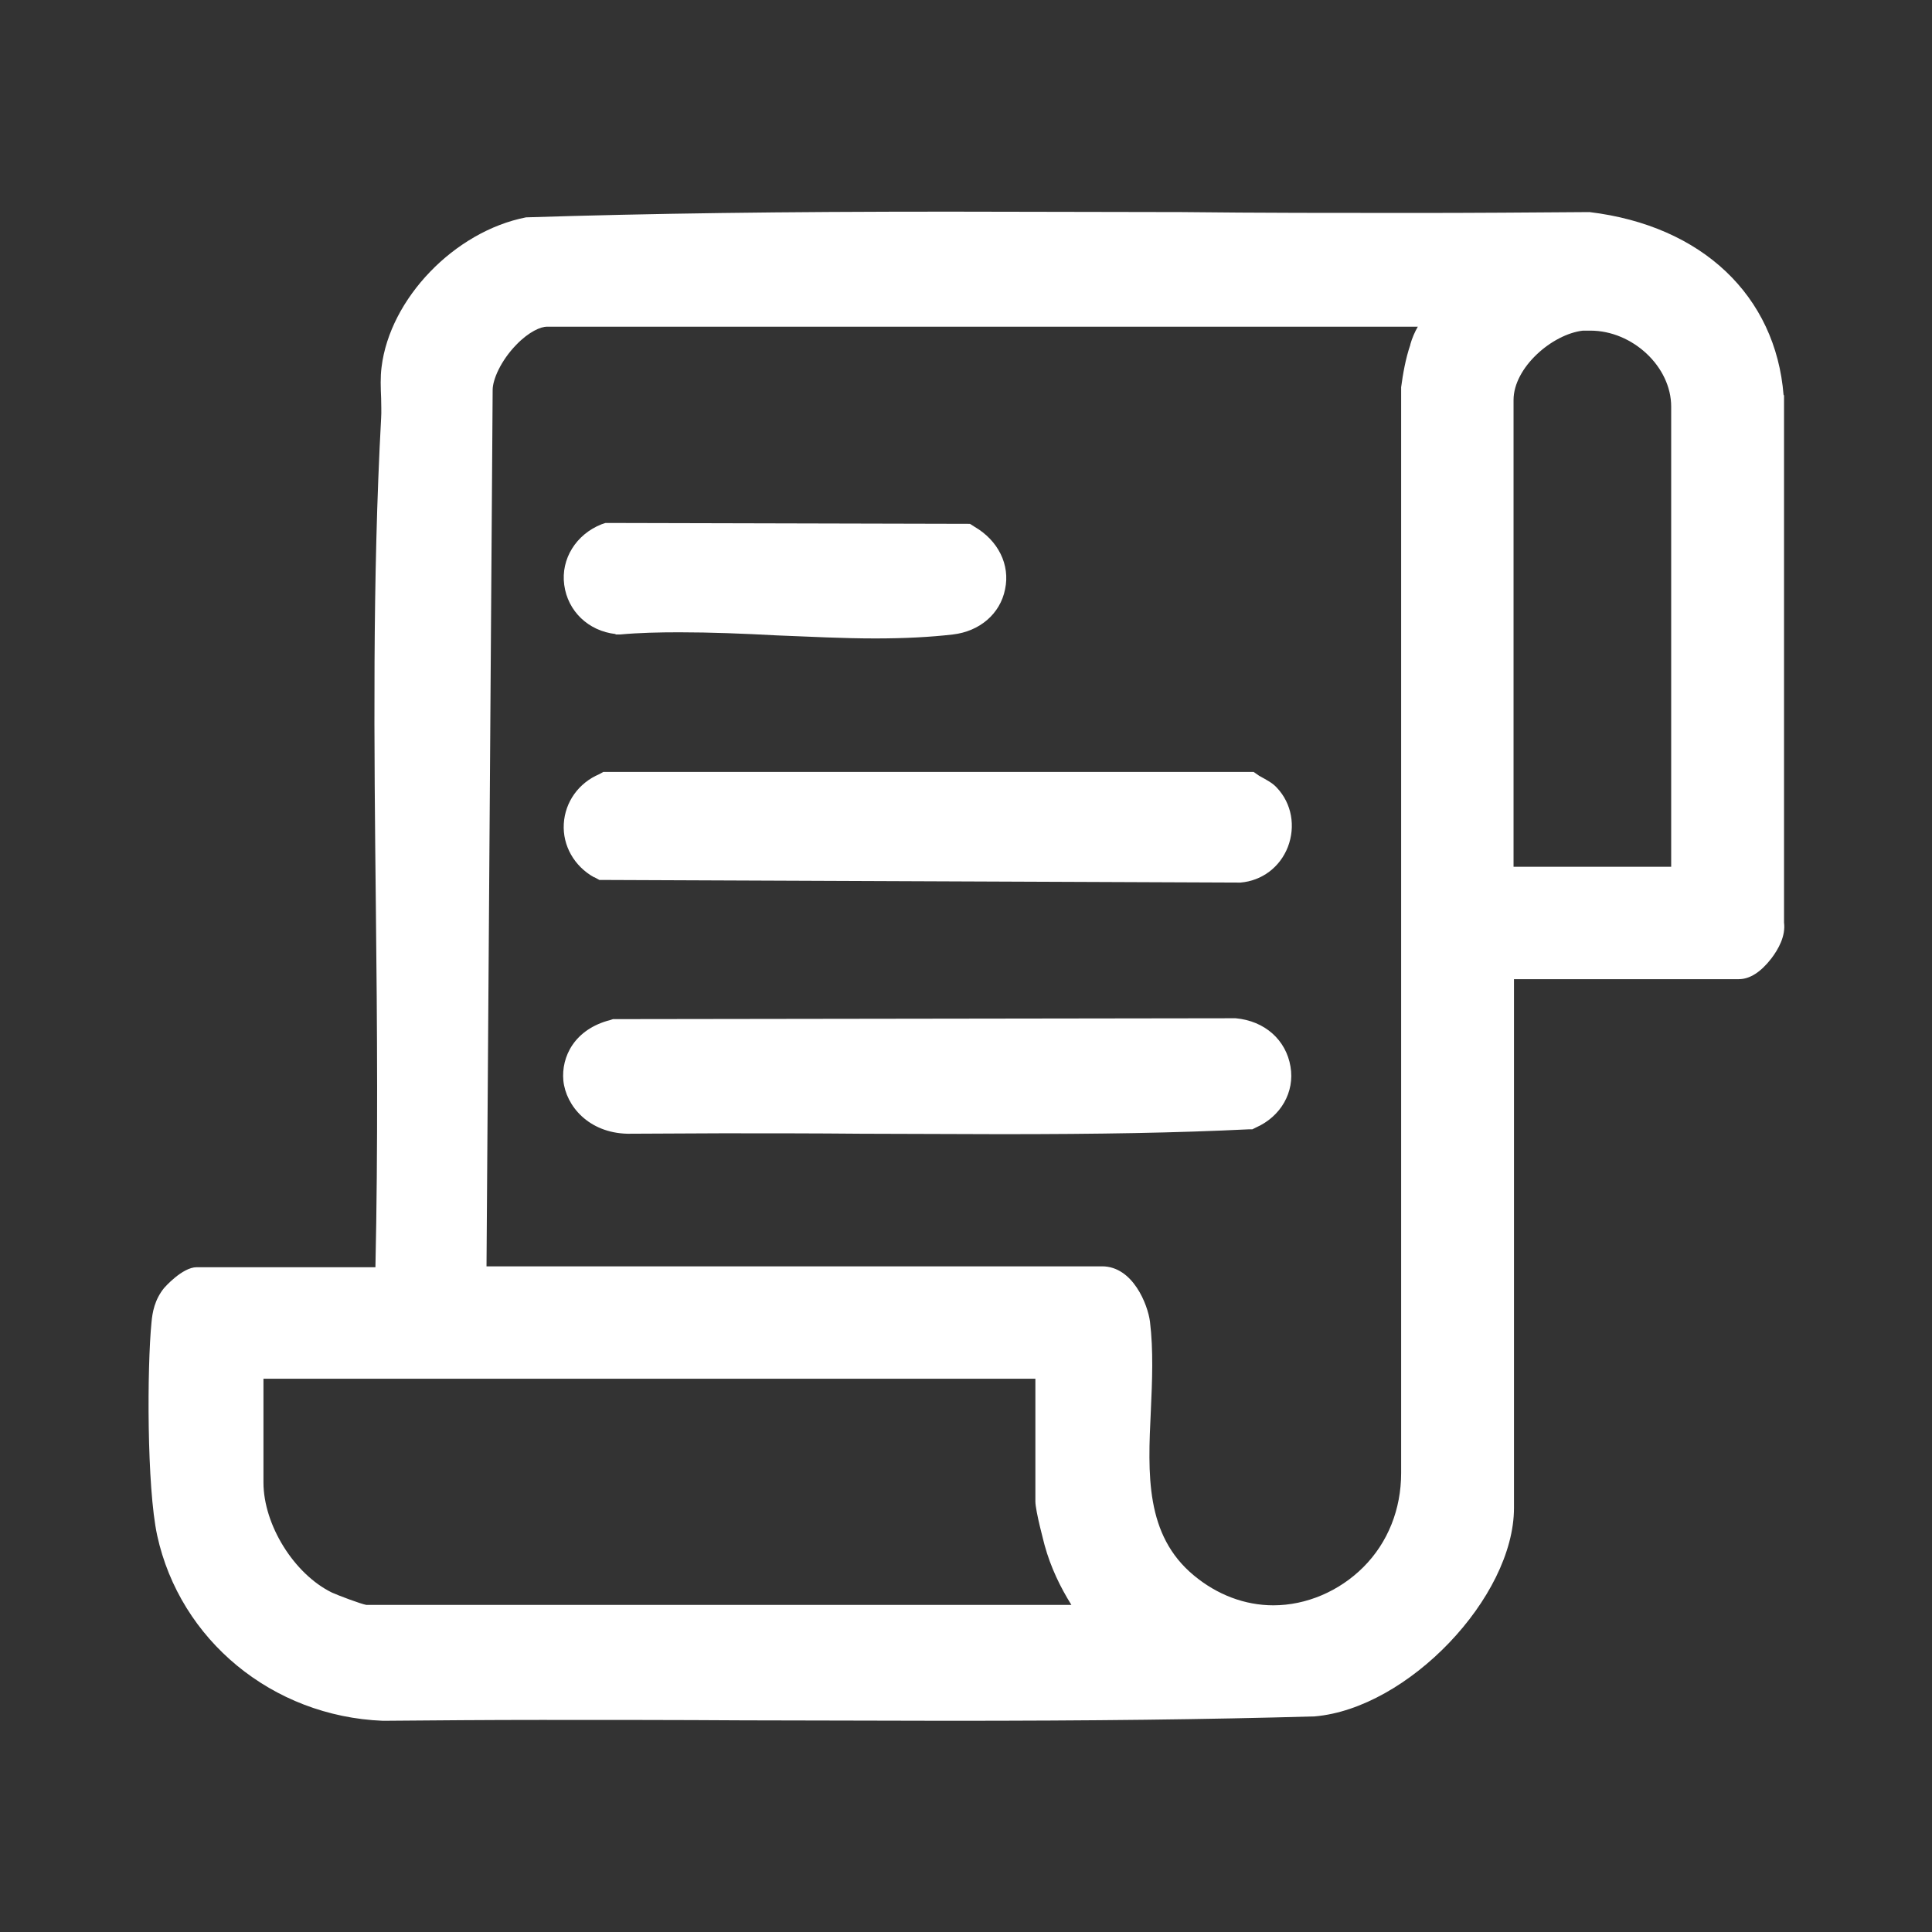
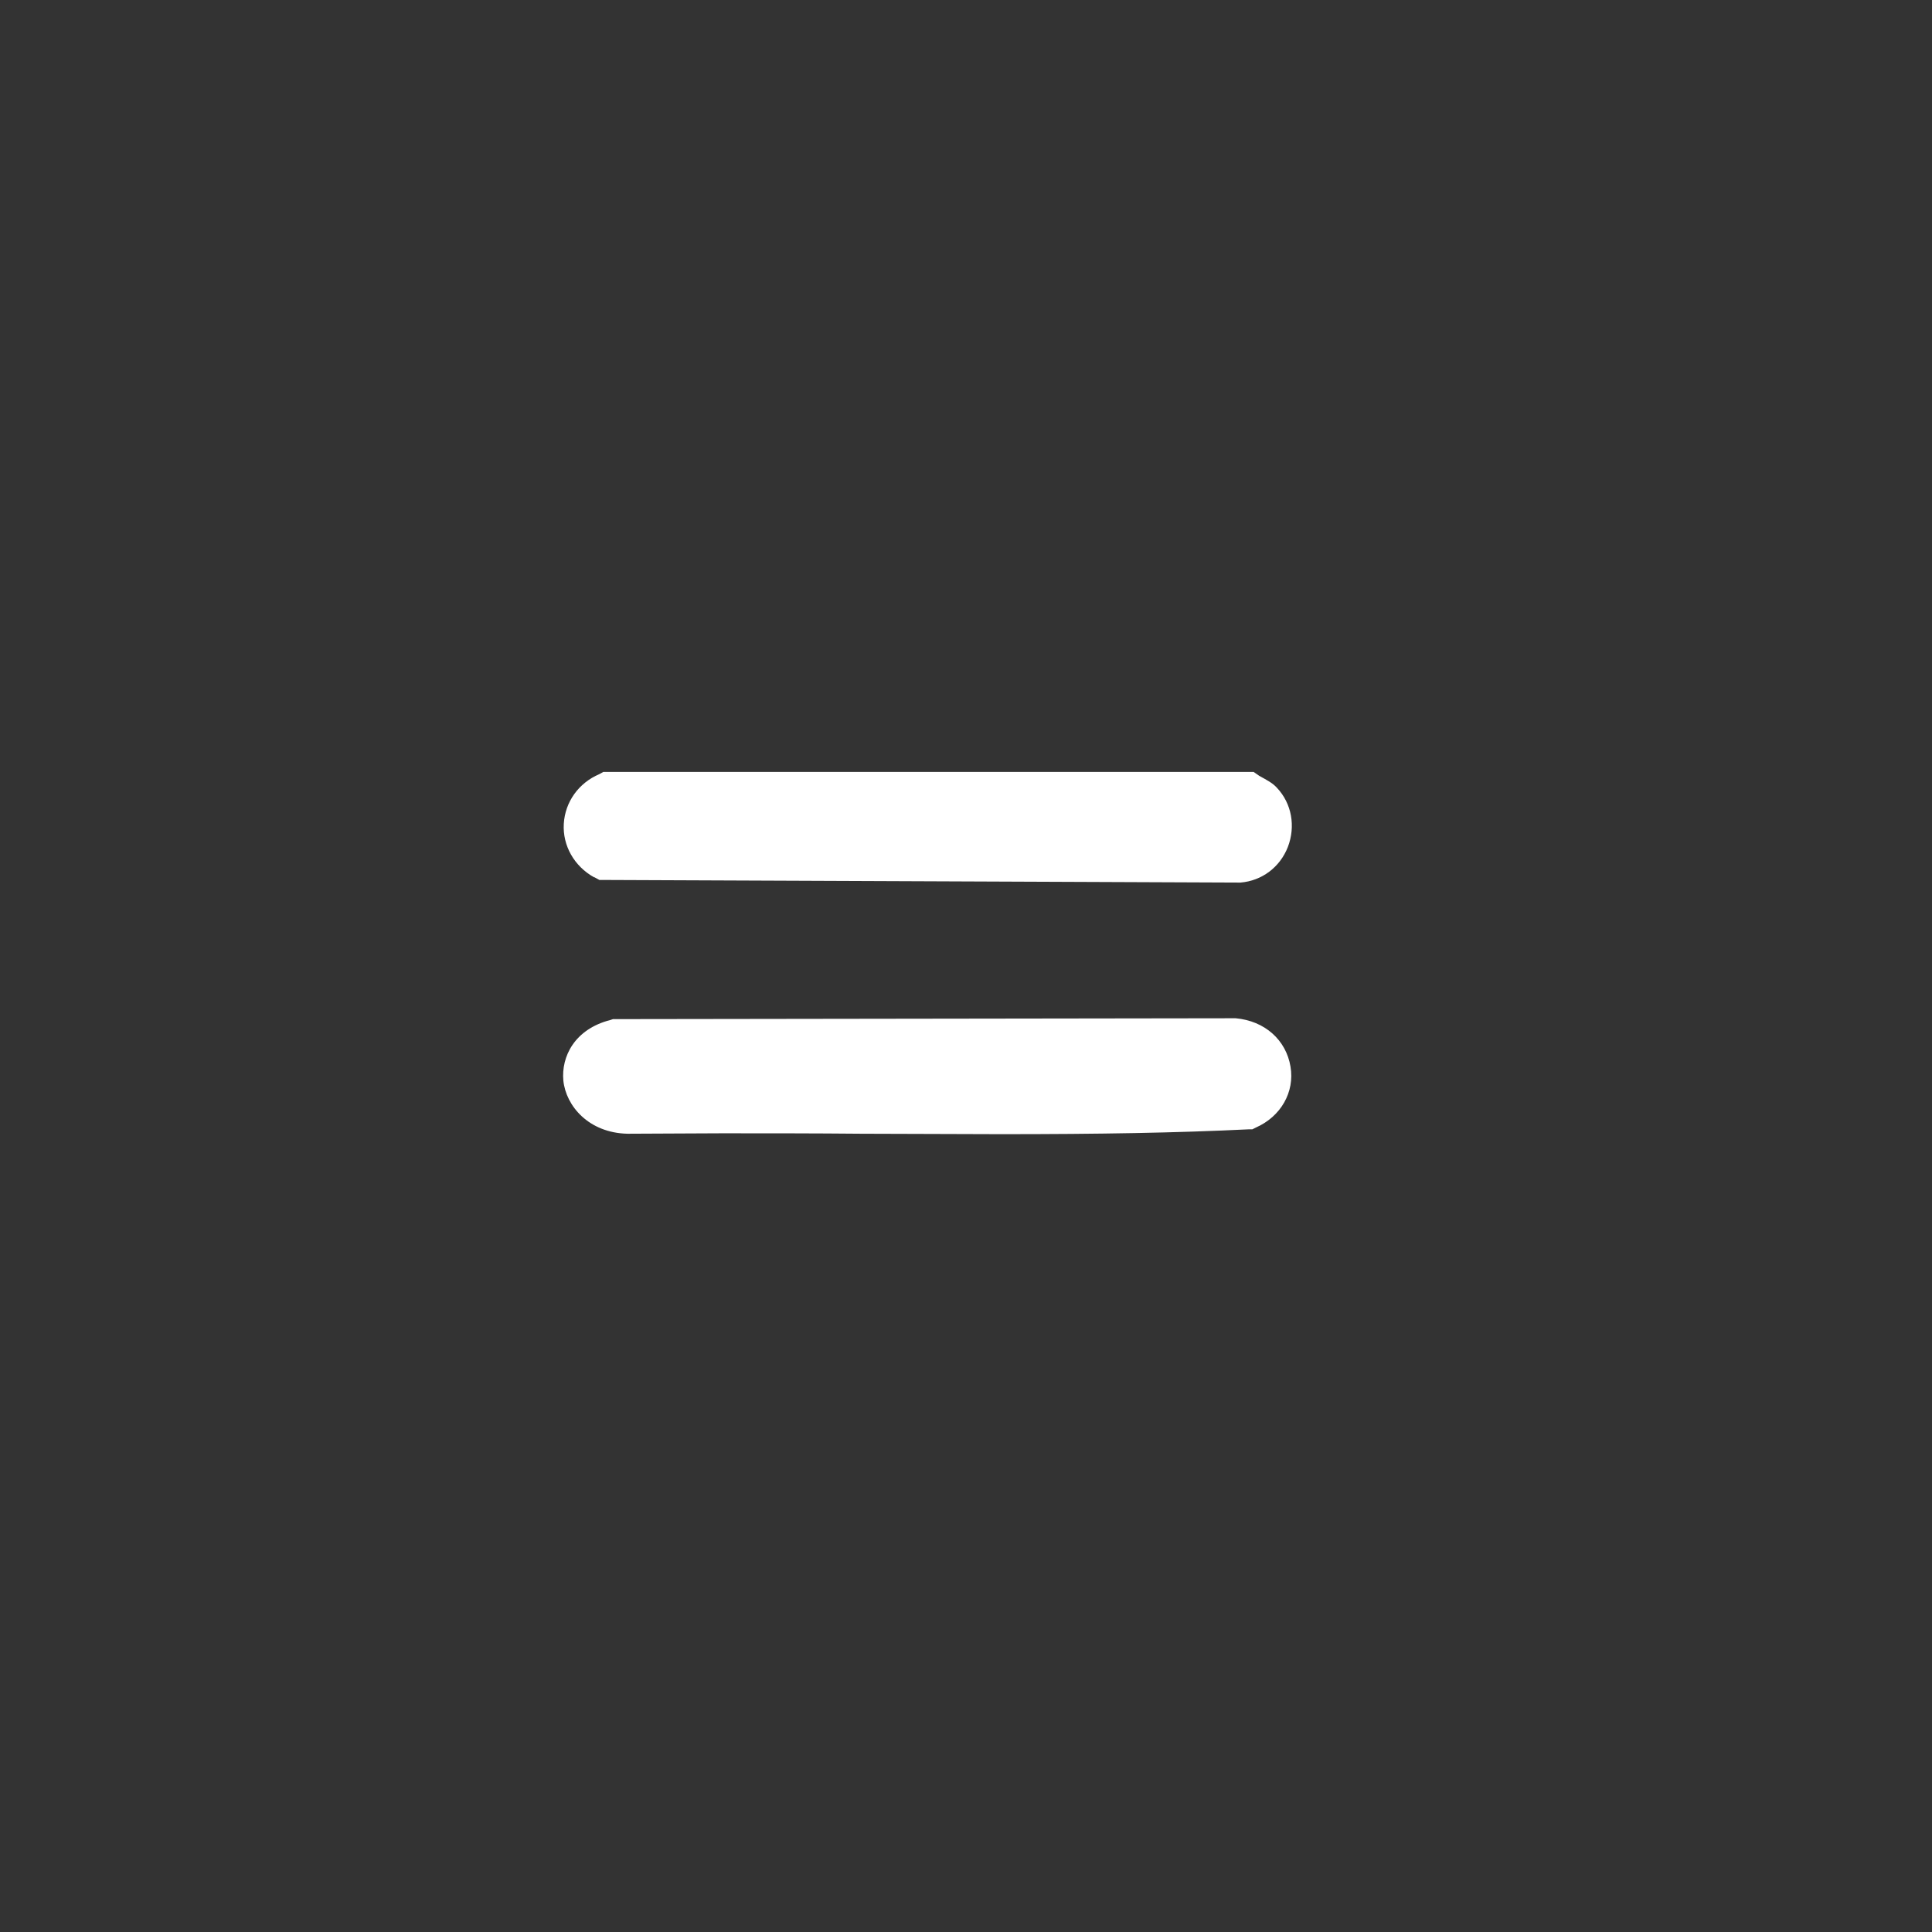
<svg xmlns="http://www.w3.org/2000/svg" id="Layer_1" data-name="Layer 1" viewBox="0 0 44 44">
  <rect x="0" y="0" width="44" height="44" fill="#333333" stroke="none" />
  <defs>
    <style>
      .cls-1 {
        fill: #fff;
      }
    </style>
  </defs>
-   <path class="cls-1" d="M40.62,9c-.18-2.26-1.85-3.86-4.42-4.17-1.33.01-2.67.02-4,.02-1.76,0-3.53,0-5.29-.02-1.77,0-3.53-.01-5.3-.01-3.83,0-6.77.04-9.63.13-1.63.32-3.1,1.85-3.29,3.41-.03.23-.02.47-.01.71,0,.15.01.3,0,.45-.2,3.67-.16,7.46-.12,11.13.03,2.7.05,5.49-.01,8.21h-4.07c-.33,0-.74.47-.74.47-.22.27-.27.56-.29.79-.1,1-.11,3.74.13,4.85.52,2.38,2.62,4.12,5.14,4.22,1.2-.01,2.4-.02,3.6-.02,1.54,0,3.08,0,4.62.01,1.54,0,3.08.01,4.62.01,3.35,0,5.92-.03,8.38-.1,2.12-.18,4.54-2.71,4.54-4.75v-12.04h5.12c.25,0,.5-.16.74-.47.16-.21.33-.51.29-.82v-12.01ZM8.34,36.55c-.12-.02-.65-.22-.78-.28-.86-.42-1.56-1.54-1.56-2.51v-2.36h17.58v2.79c0,.23.21.99.21,1,.14.51.36.96.61,1.36H8.34ZM32.12,7.85c-.11.32-.17.67-.21.97v24.73c0,.82-.3,1.58-.86,2.14-.55.55-1.3.87-2.05.87h0c-.65,0-1.28-.24-1.81-.68-1.11-.92-1.05-2.3-.98-3.76.03-.67.06-1.36-.02-2.02-.05-.39-.39-1.26-1.09-1.26h-14.02l.14-19.96c0-.23.18-.66.54-1.03.29-.3.56-.41.69-.41h19.84c-.07.12-.13.26-.17.4ZM38.06,19.74h-3.59v-10.63c0-.74.88-1.5,1.58-1.58.06,0,.12,0,.17,0,.96,0,1.84.82,1.84,1.73v10.49Z" />
  <path class="cls-1" d="M14.3,25.82c.71,0,1.43-.01,2.14-.01,1.06,0,2.11,0,3.17.01,1.06,0,2.12.01,3.18.01,2.26,0,4-.03,5.64-.11h.09s.08-.04.08-.04c.57-.25.89-.81.79-1.39-.1-.6-.58-1.04-1.25-1.1l-14.18.02-.06.02c-.82.21-1.12.84-1.07,1.38.06.58.58,1.19,1.46,1.21Z" />
  <path class="cls-1" d="M13.54,19.98l.11.06,14.58.06h.02c.49-.04.9-.35,1.08-.81.18-.47.09-.99-.25-1.35-.1-.11-.22-.17-.4-.27l-.13-.09h-14.81s-.09.05-.09.05c-.47.2-.78.63-.81,1.13-.03.5.24.97.69,1.22Z" />
-   <path class="cls-1" d="M14.02,14.45h.05s.05,0,.05,0c.44-.04.89-.05,1.35-.05.72,0,1.47.03,2.21.07.76.03,1.52.07,2.25.07.67,0,1.25-.03,1.77-.09.61-.07,1.08-.47,1.19-1.03.12-.56-.16-1.11-.69-1.42l-.11-.07-8.3-.02-.09.03c-.58.23-.93.79-.85,1.38.08.6.55,1.05,1.17,1.12Z" />
</svg>